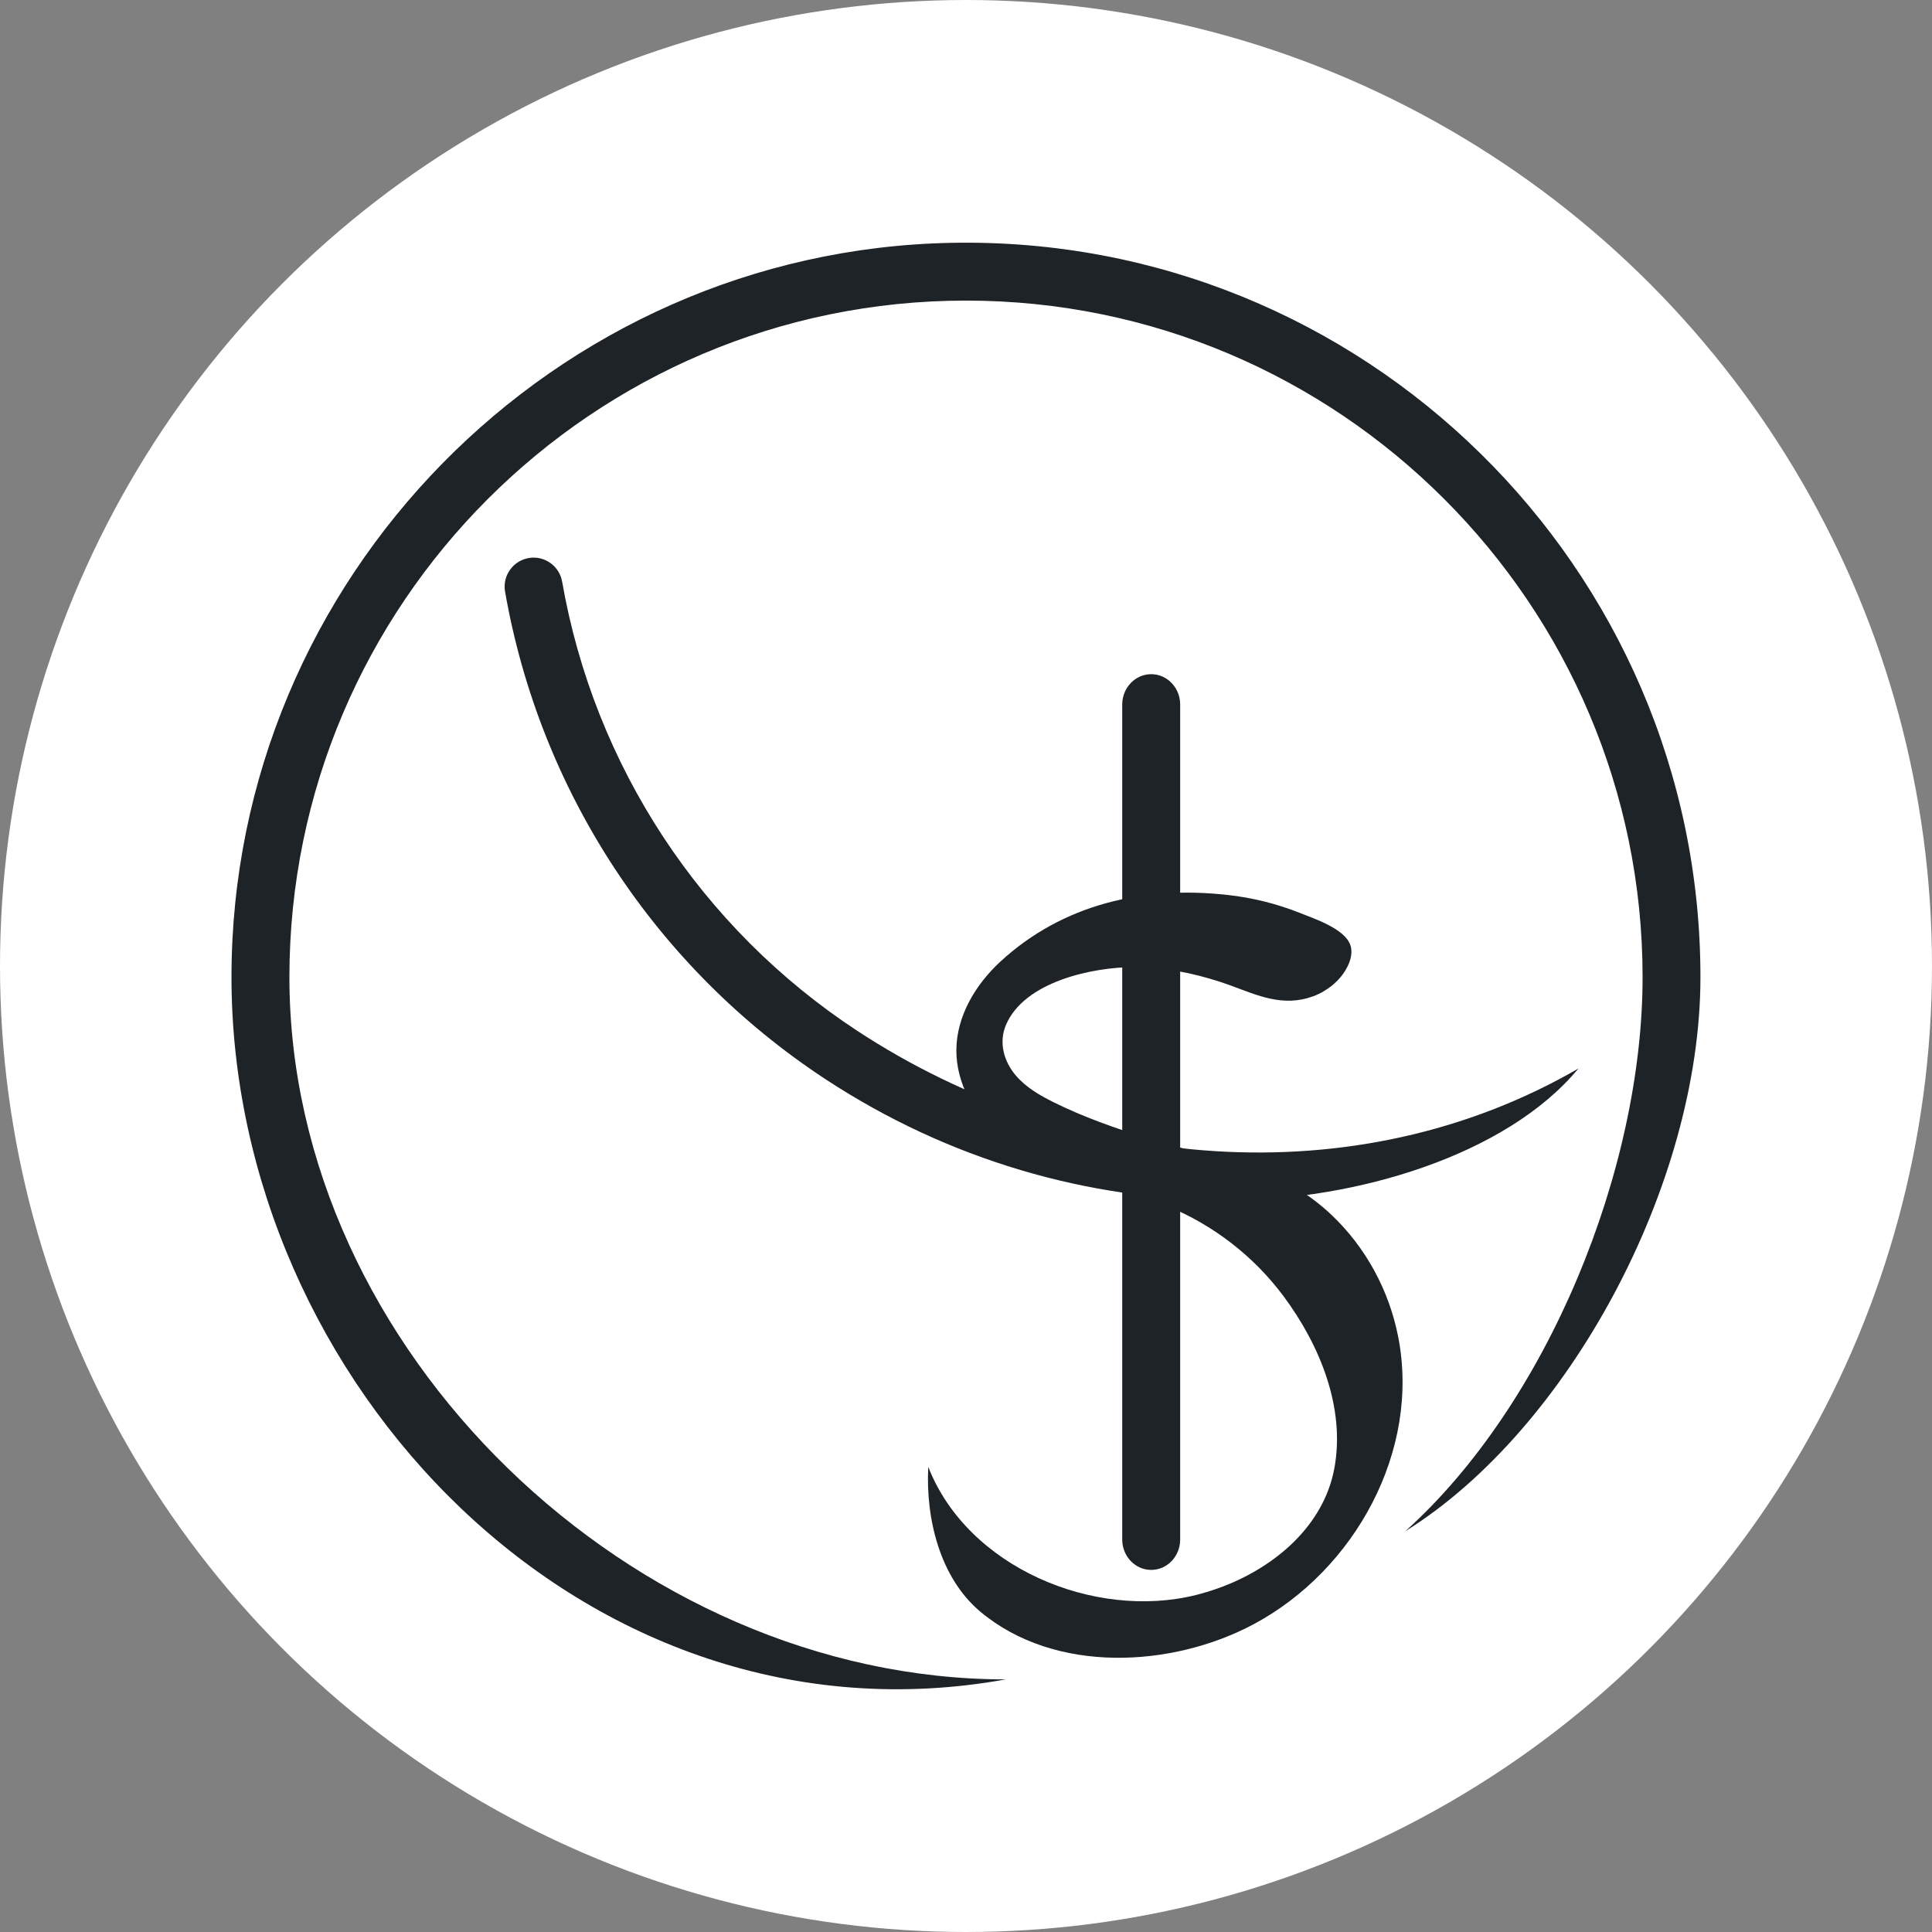
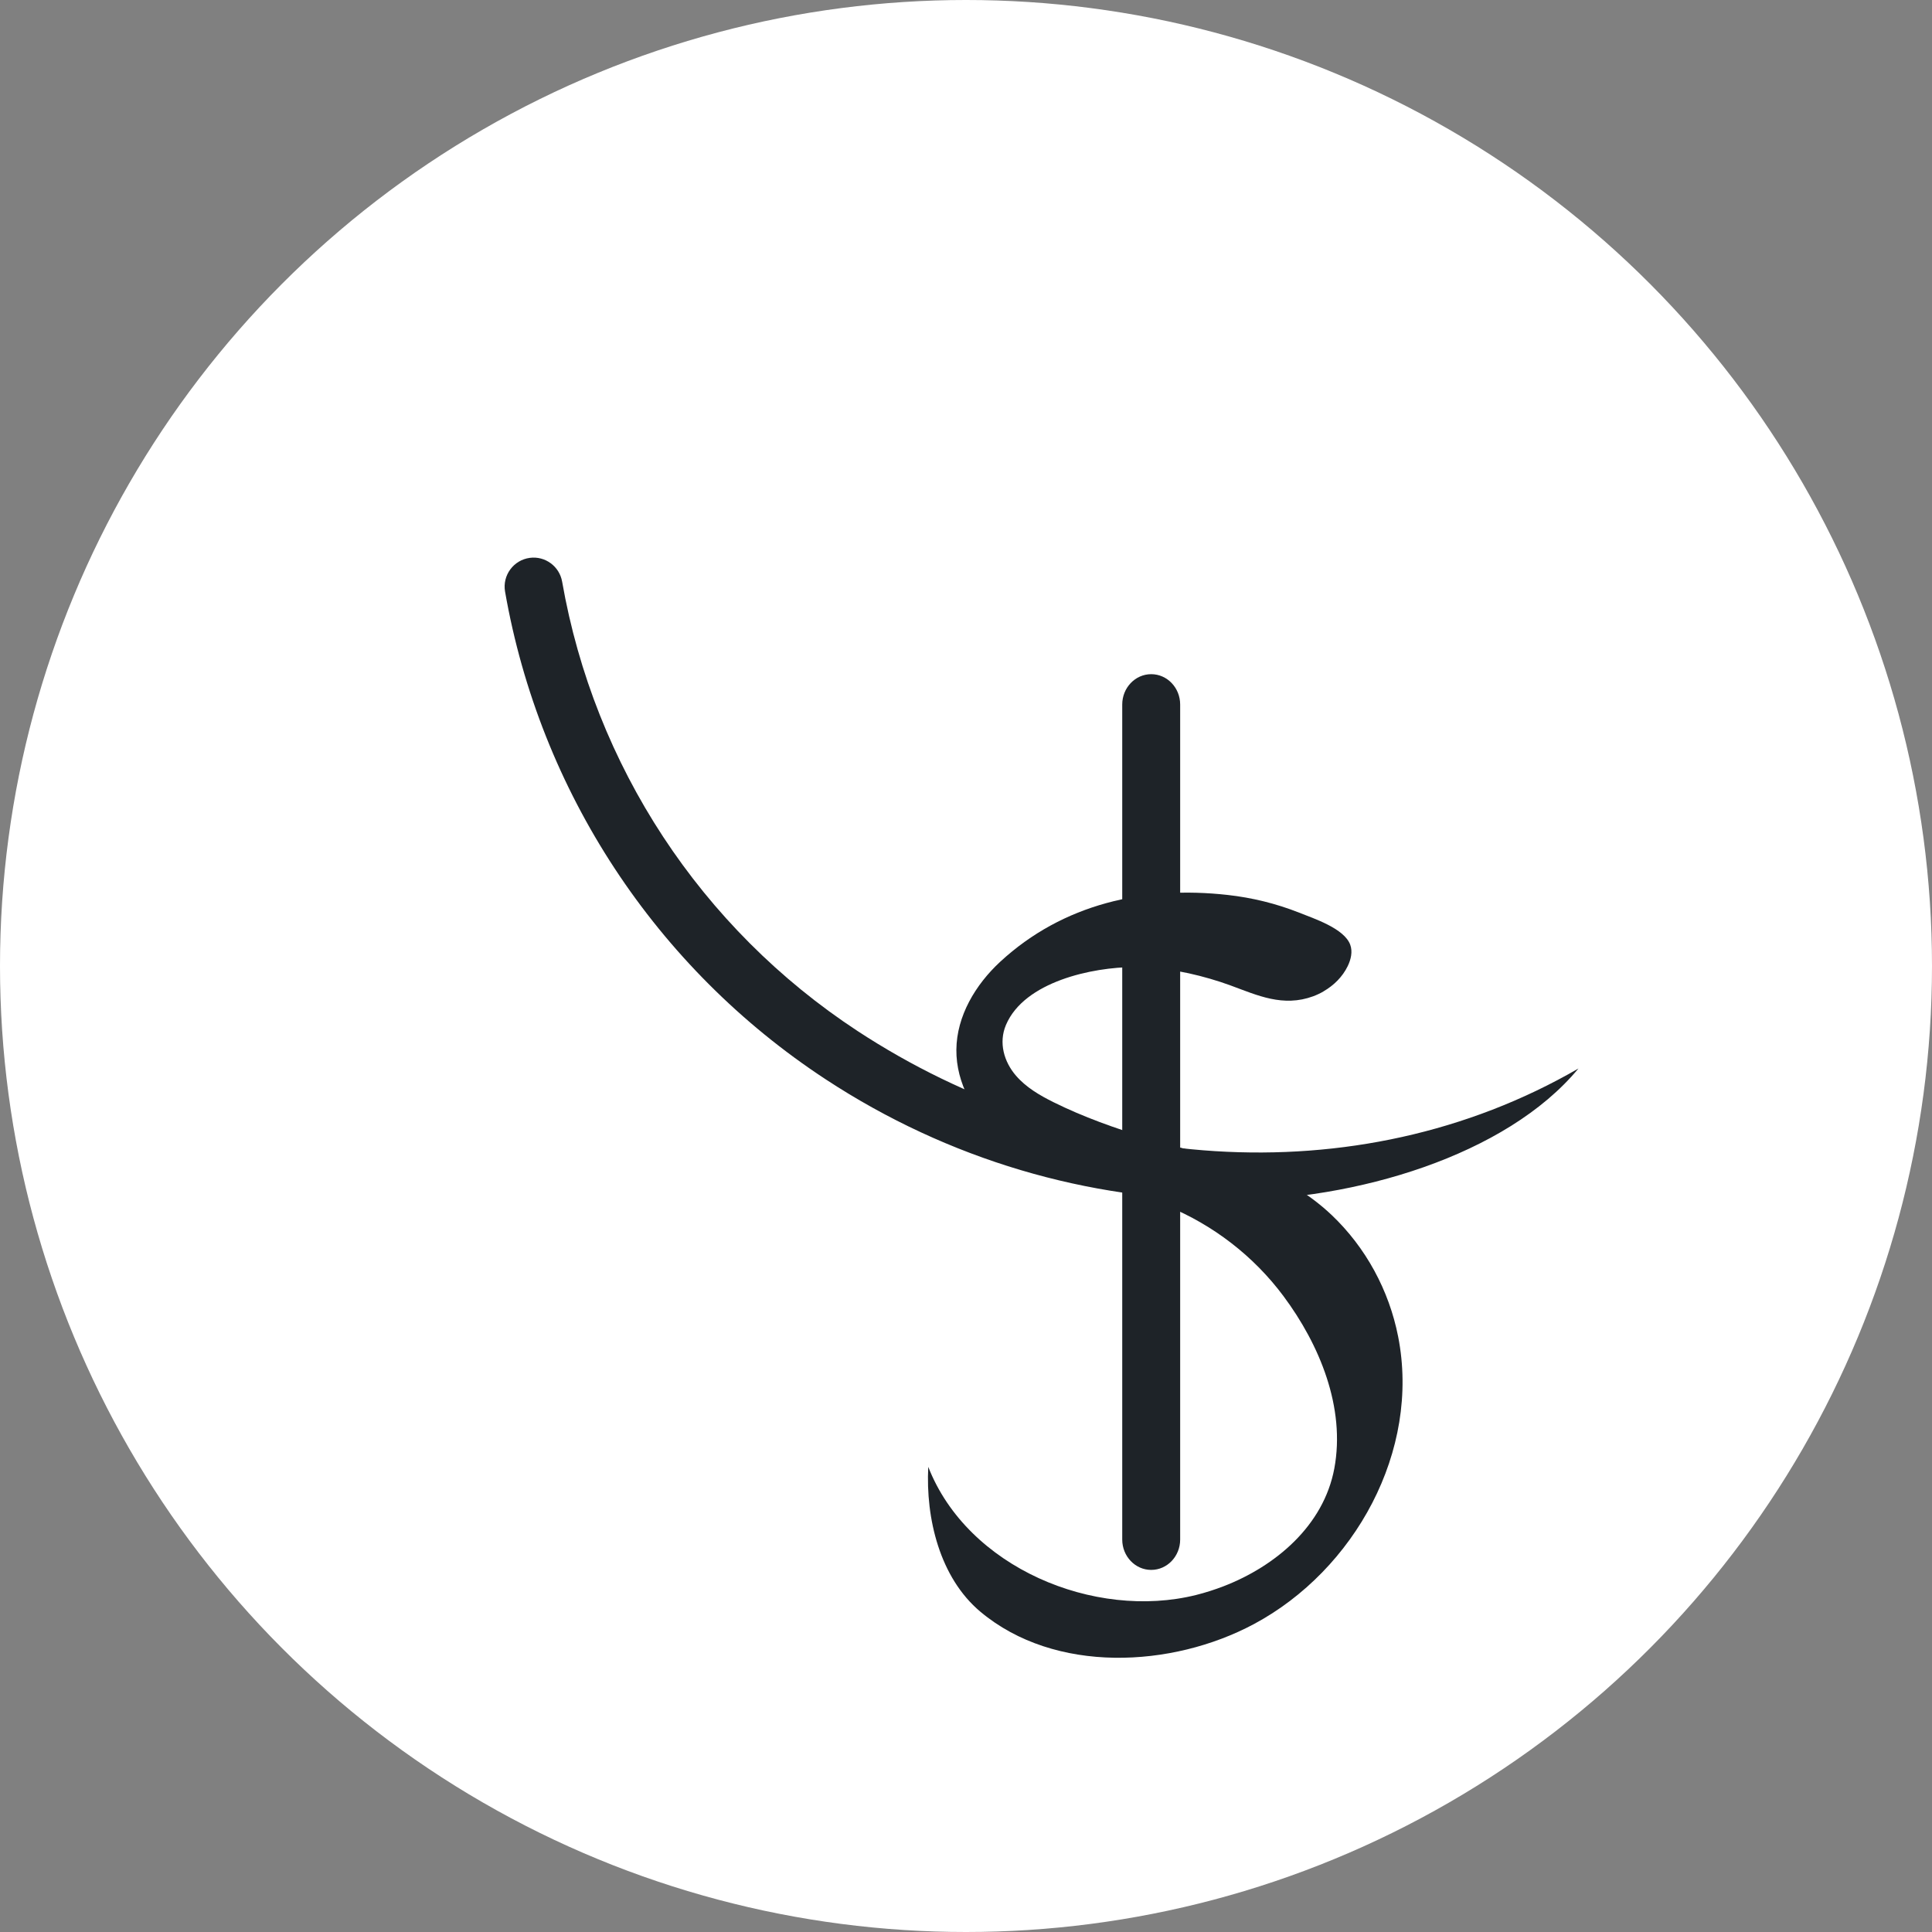
<svg xmlns="http://www.w3.org/2000/svg" id="Ebene_2" data-name="Ebene 2" viewBox="0 0 248.8 248.8">
  <rect x="0" y="0" width="248.8" height="248.8" fill="#808080" stroke="none" />
  <defs>
    <style>
      .cls-1 {
        fill: #1e2328;
      }

      .cls-1, .cls-2 {
        stroke-width: 0px;
      }

      .cls-2 {
        fill: #fff;
      }
    </style>
  </defs>
  <g id="Ebene_2-2" data-name="Ebene 2">
    <circle class="cls-2" cx="124.4" cy="124.4" r="124.4" />
    <g>
-       <path class="cls-1" d="M129.53,216.27c-54.08,9.76-99.74-38.3-99.72-90.48.03-51.26,41.51-93.55,92.77-94.52,52.98-1,96.4,41.81,96.4,94.57,0,26.8-17.08,58.33-38.01,71.35h0c18.38-16.51,30.56-46.66,30.56-71.35,0-48.04-39.09-87.13-87.13-87.13S37.27,77.8,37.27,125.84s44.22,90.43,92.26,90.43h0Z" />
      <path class="cls-1" d="M148.25,202.17h0c-2.06,0-3.73-1.75-3.73-3.91v-107.53c0-2.16,1.67-3.91,3.73-3.91h0c2.06,0,3.73,1.75,3.73,3.91v107.53c0,2.16-1.67,3.91-3.73,3.91Z" />
      <path class="cls-1" d="M158.2,154.58c-18.05,0-36.05-5.21-51.86-15.58-21.91-14.37-36.81-37.11-41.3-62.82-.36-2.09,1.09-4.06,3.19-4.34h0c1.98-.26,3.81,1.09,4.16,3.06,4.14,23.69,17.86,44.63,38.04,57.87,27.73,18.19,64.12,21.46,92.84,4.83h0c-9.29,11.22-28.75,16.98-45.07,16.98Z" />
      <path class="cls-1" d="M170.43,127.67c1.34-.77,2.46-1.88,3.13-3.26.41-.85.65-1.86.32-2.75-.77-2.1-4.68-3.37-6.58-4.13-2.95-1.17-6.06-1.93-9.21-2.28-10.7-1.2-21.2,1.14-29.28,8.6-3.19,2.95-5.61,6.99-5.65,11.33-.04,4.31,2.3,8.4,5.53,11.25,6.23,5.49,14.26,5.87,21.61,8.88,5.93,2.43,11.16,6.46,14.99,11.61,4.63,6.22,8.01,14.34,6.54,22.2-1.38,7.36-7.56,12.57-14.27,15.16-1.15.44-2.33.82-3.53,1.12-13.09,3.26-29.43-3.53-34.49-16.5-.34,6.6,1.46,14.26,6.73,18.67,9.59,8.02,24.65,7.22,35.2,1.58,12.99-6.95,21.48-22.32,18.58-37.03-1.17-5.95-4.16-11.47-8.56-15.65-3.15-2.98-6.99-5.18-11.16-6.37-8.24-2.35-16.97-4.34-24.68-8.17-1.77-.88-3.51-1.9-4.8-3.39-1.57-1.81-2.27-4.28-1.3-6.56,2.38-5.58,11.15-7.43,16.47-7.44,3.8,0,7.57.75,11.17,1.92,3.48,1.13,6.72,2.98,10.5,2.24.96-.19,1.89-.53,2.74-1.02Z" />
    </g>
  </g>
</svg>